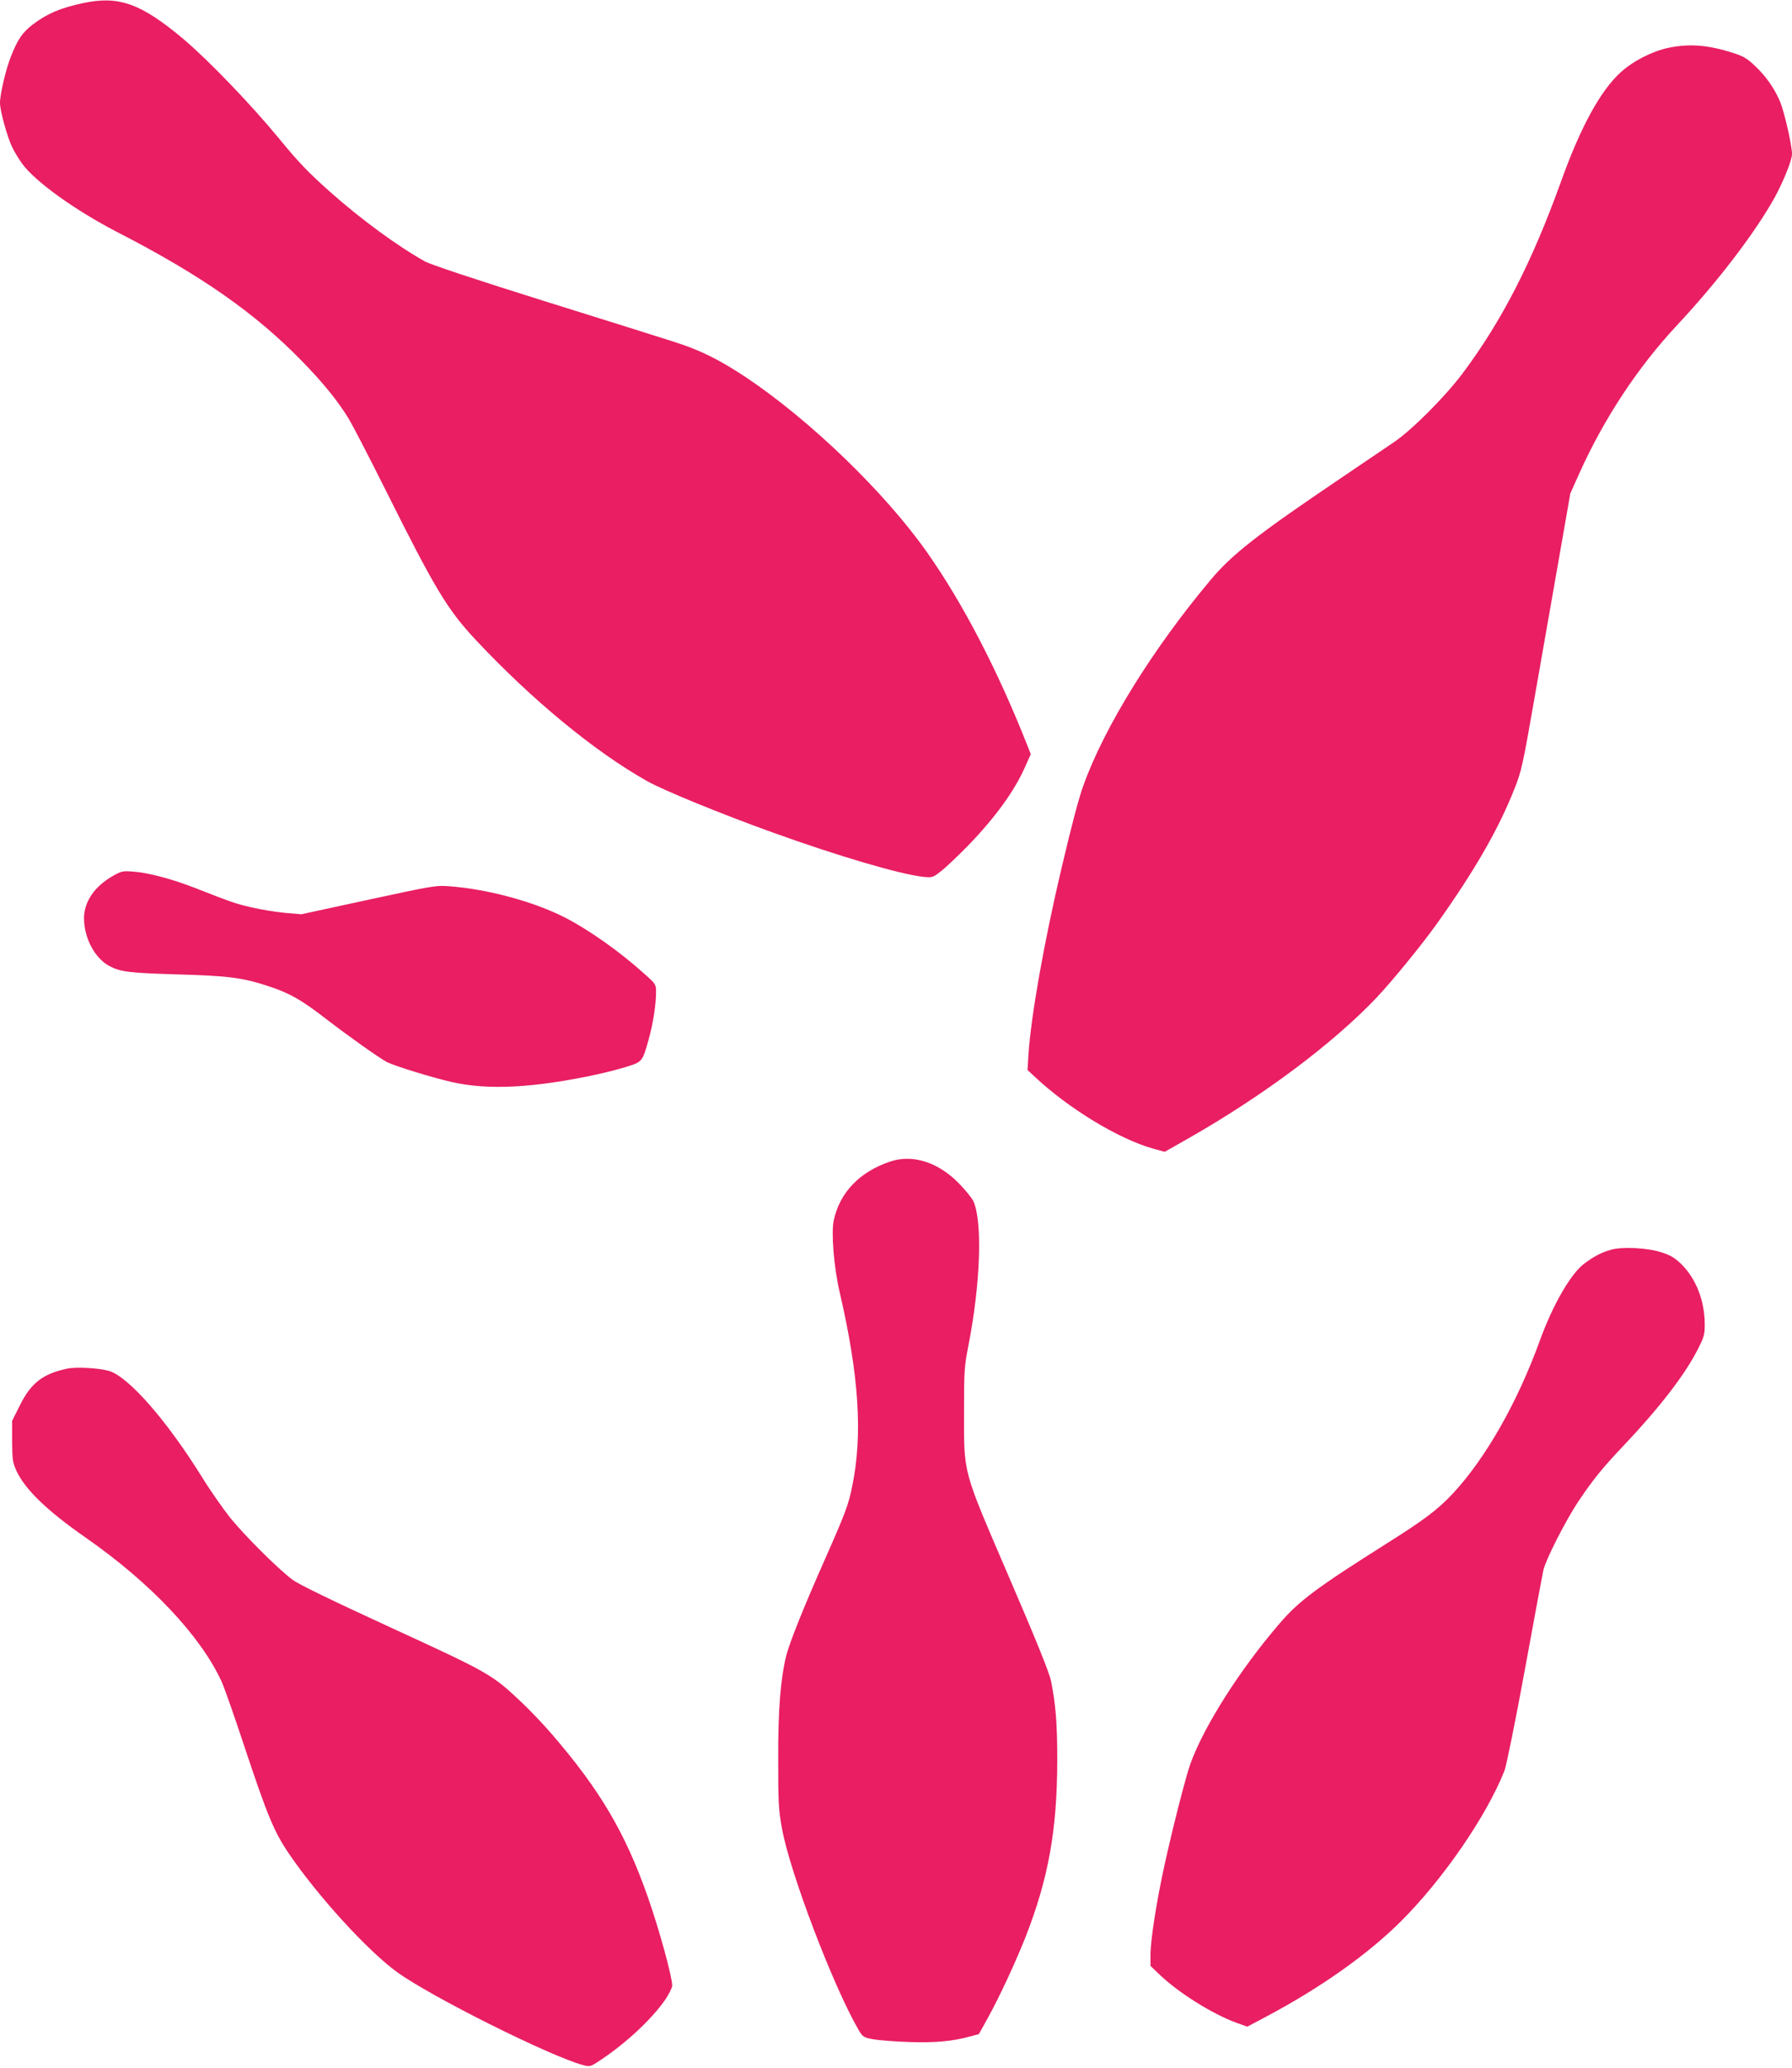
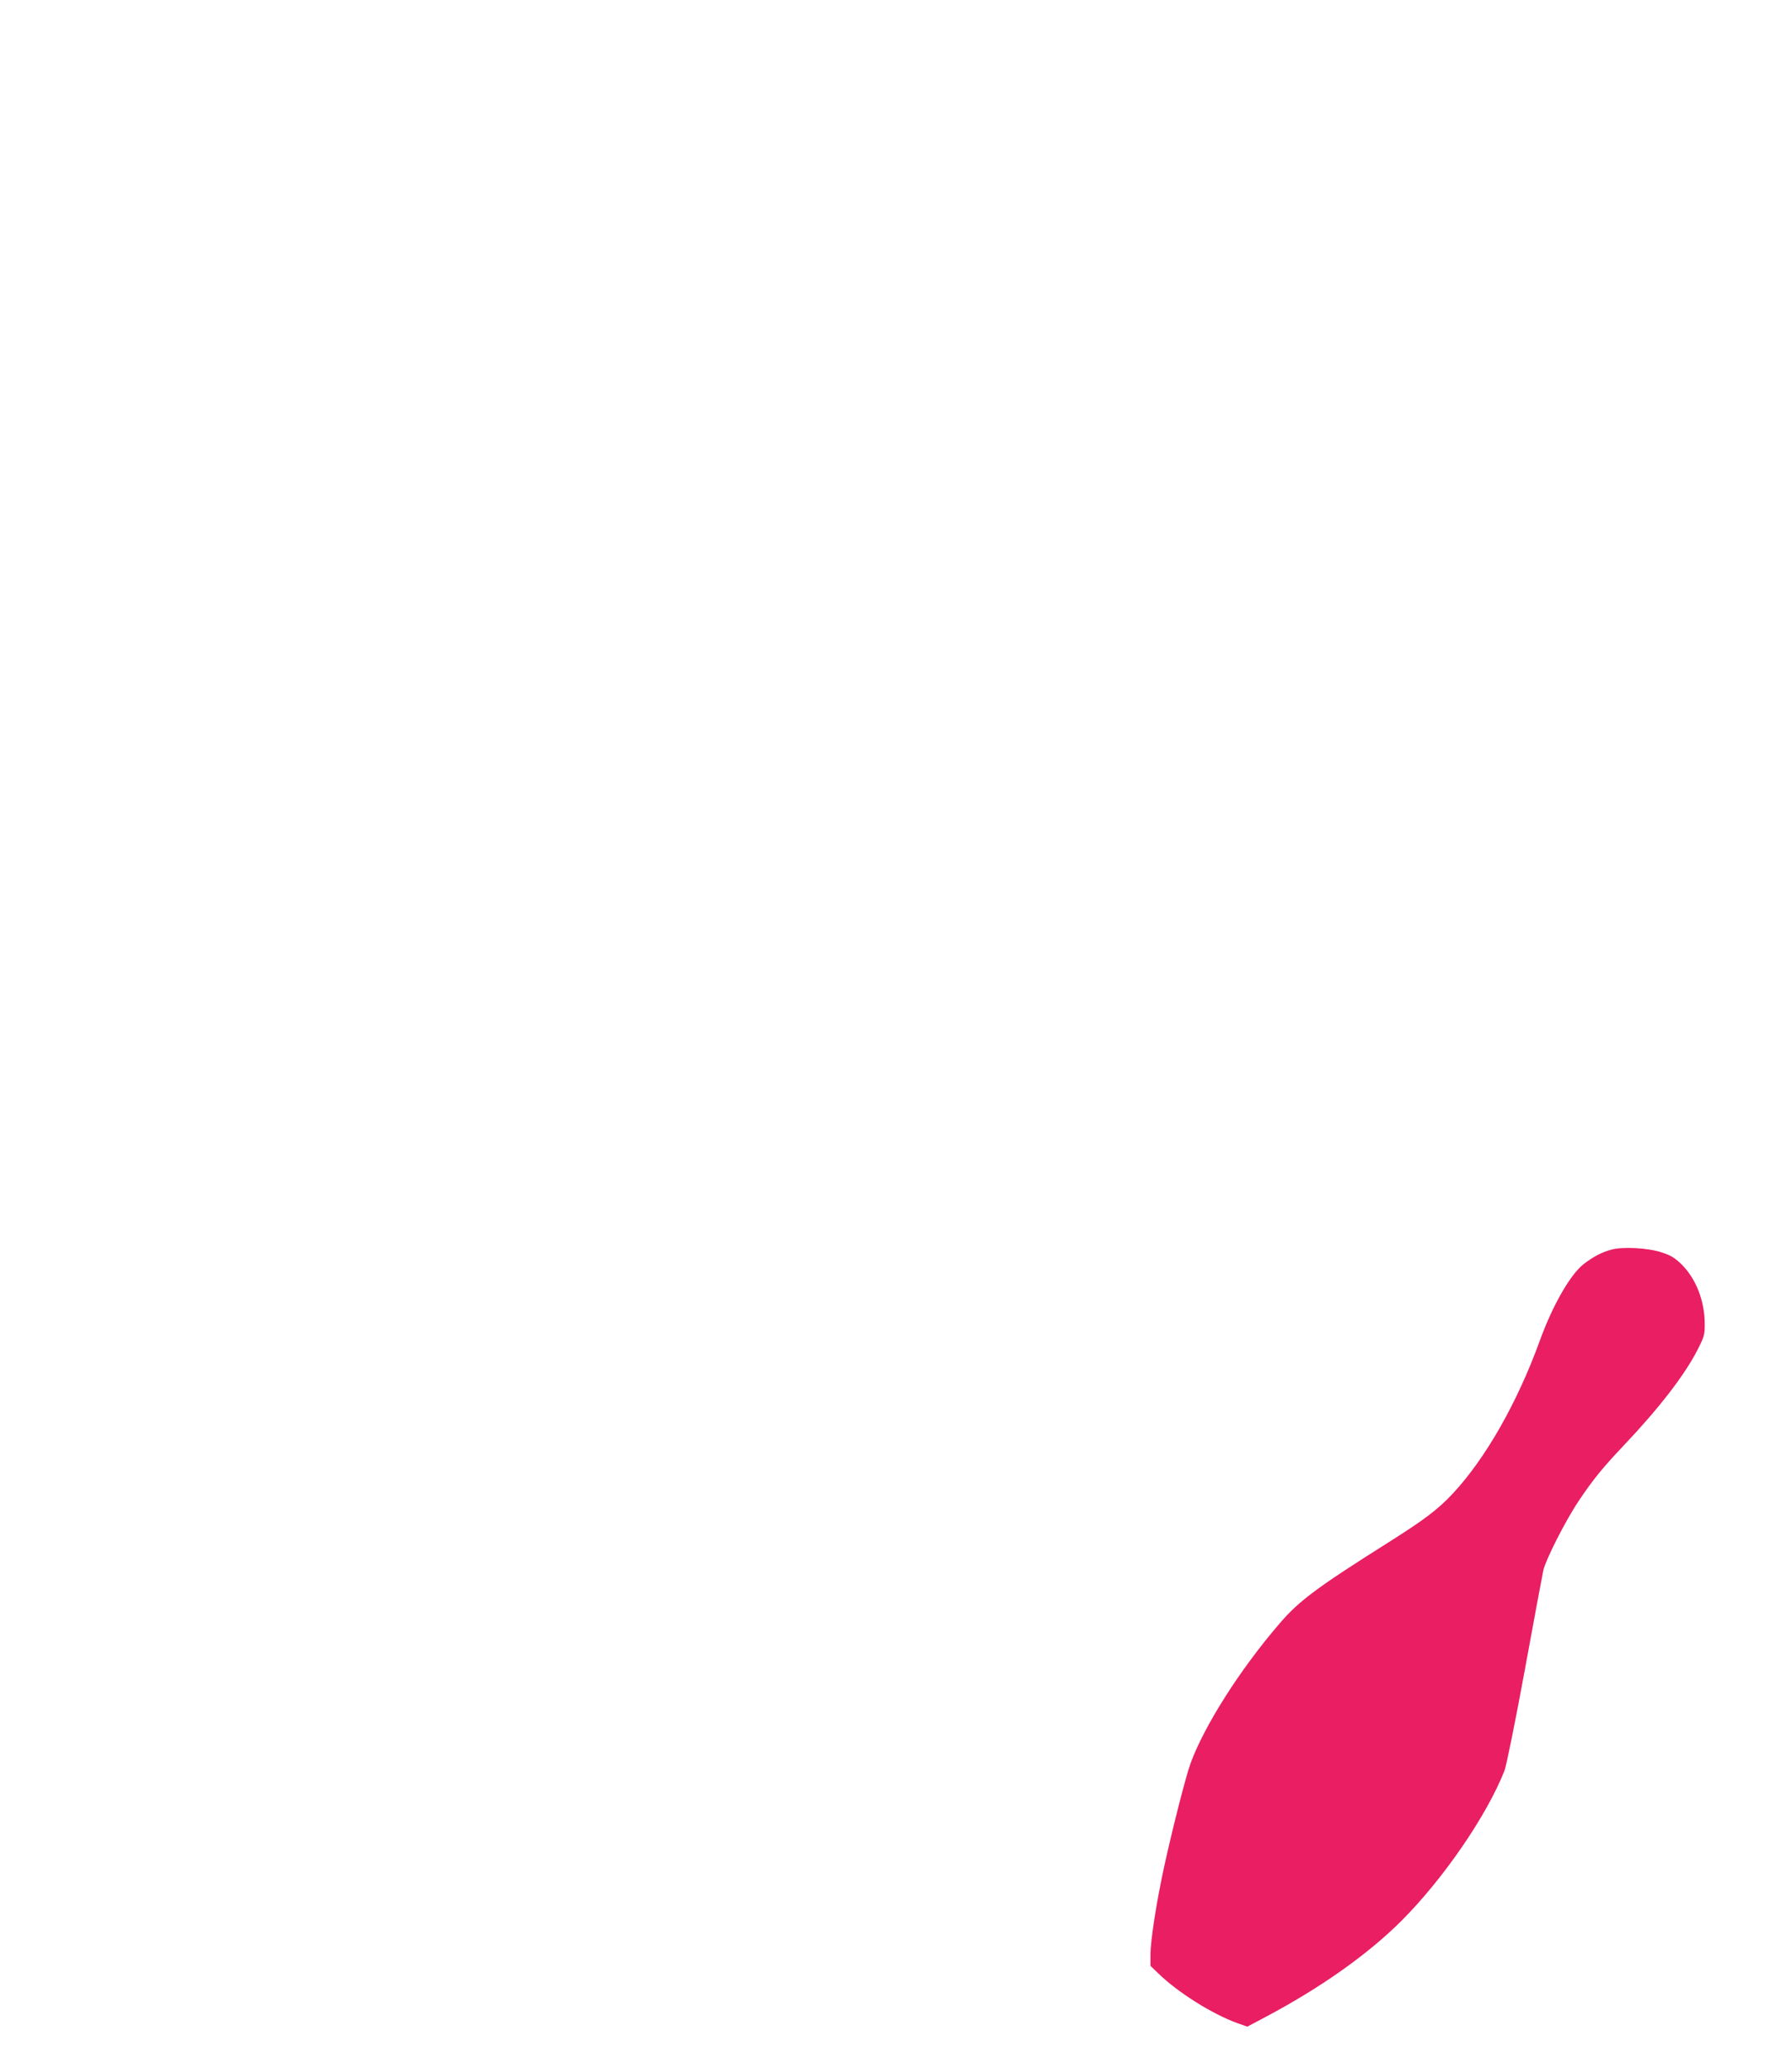
<svg xmlns="http://www.w3.org/2000/svg" version="1.0" width="1109pt" height="1280pt" viewBox="0 0 1109 1280" preserveAspectRatio="xMidYMid meet">
  <g transform="translate(0,1280) scale(0.1,-0.1)" fill="#e91e63" stroke="none">
-     <path d="M515 12781 c-144 -31 -223 -65 -314 -134 -62 -48 -91 -90 -132 -193 -32 -79 -69 -236 -69 -291 0 -49 46 -215 76 -275 14 -29 42 -75 62 -102 80 -110 328 -288 587 -422 521 -268 854 -501 1147 -802 130 -134 218 -242 287 -355 23 -38 124 -233 225 -435 308 -617 384 -744 562 -934 347 -370 735 -690 1059 -872 103 -58 460 -204 780 -319 405 -146 781 -256 925 -273 59 -6 61 -6 114 35 30 23 105 95 168 159 168 174 288 339 354 491 l33 74 -20 51 c-183 464 -398 880 -622 1198 -260 370 -722 816 -1119 1082 -171 113 -286 170 -451 222 -78 25 -443 140 -812 255 -412 129 -691 222 -725 241 -170 95 -393 258 -590 433 -132 118 -191 179 -311 325 -172 210 -437 485 -591 616 -265 223 -402 272 -623 225z" />
-     <path d="M10325 12504 c-103 -22 -219 -82 -297 -153 -125 -115 -247 -338 -368 -676 -180 -499 -365 -860 -608 -1185 -108 -144 -310 -347 -422 -424 -47 -32 -195 -132 -329 -223 -520 -351 -677 -474 -810 -633 -358 -427 -657 -910 -786 -1270 -30 -83 -71 -239 -135 -510 -108 -457 -189 -913 -205 -1153 l-6 -99 43 -40 c213 -200 522 -387 736 -447 l70 -19 148 84 c463 264 892 585 1162 869 101 107 279 325 379 465 231 326 377 579 476 830 43 108 51 145 126 575 44 253 112 638 150 856 l69 395 56 125 c154 342 363 658 607 919 253 271 485 576 604 792 54 100 105 228 105 265 0 52 -46 254 -72 319 -34 84 -90 164 -159 228 -49 46 -73 60 -139 80 -150 48 -267 57 -395 30z" />
-     <path d="M700 7380 c-114 -64 -180 -160 -180 -262 0 -124 68 -251 160 -298 69 -35 121 -41 415 -50 322 -9 408 -20 575 -76 126 -42 197 -83 351 -202 136 -105 331 -243 374 -265 51 -25 274 -94 400 -123 226 -52 510 -37 900 47 50 11 130 31 178 46 102 31 102 31 141 169 27 96 46 217 46 294 0 48 -1 50 -74 115 -154 139 -348 275 -496 350 -193 97 -472 172 -705 190 -88 7 -101 4 -505 -83 l-415 -90 -105 9 c-58 6 -150 21 -205 34 -100 23 -126 33 -346 119 -143 56 -290 95 -384 102 -65 5 -74 3 -125 -26z" />
-     <path d="M5510 5612 c-189 -63 -312 -190 -350 -363 -17 -76 1 -294 36 -444 120 -517 144 -883 78 -1203 -23 -115 -45 -172 -169 -452 -131 -296 -217 -510 -239 -595 -35 -142 -51 -331 -50 -640 0 -269 2 -313 23 -429 48 -271 319 -982 475 -1249 25 -42 30 -46 89 -57 34 -6 132 -14 219 -17 161 -6 272 4 380 34 l56 15 51 92 c76 137 172 344 235 502 145 368 199 671 199 1109 0 218 -10 341 -39 484 -11 51 -90 248 -260 642 -292 680 -278 628 -278 1034 0 241 2 270 27 397 76 388 88 773 30 896 -10 20 -50 69 -89 109 -128 131 -285 181 -424 135z" />
    <path d="M9970 5066 c-60 -17 -104 -40 -167 -87 -82 -62 -193 -253 -273 -474 -139 -384 -337 -732 -541 -950 -92 -98 -176 -161 -401 -303 -442 -279 -549 -359 -670 -500 -246 -286 -467 -635 -551 -867 -30 -84 -112 -406 -162 -635 -47 -215 -85 -457 -85 -545 l0 -71 48 -46 c119 -117 336 -253 489 -308 l62 -22 113 60 c338 179 630 385 838 592 259 258 531 653 641 933 11 29 68 308 125 620 57 312 109 591 115 619 15 66 137 307 218 428 89 133 149 207 280 345 219 231 377 436 456 591 41 80 45 94 45 158 0 144 -53 281 -143 371 -41 40 -67 56 -122 74 -86 29 -246 37 -315 17z" />
-     <path d="M415 4330 c-151 -32 -224 -90 -292 -227 l-48 -96 0 -126 c1 -115 3 -131 27 -184 54 -115 188 -245 426 -411 404 -281 715 -611 844 -894 16 -35 80 -217 142 -405 142 -427 183 -524 273 -657 181 -266 490 -604 671 -735 210 -152 948 -521 1151 -575 42 -11 45 -11 110 33 159 106 318 255 400 375 22 34 41 71 41 84 0 55 -80 346 -150 546 -140 399 -295 662 -593 1008 -52 61 -137 150 -189 199 -184 174 -199 182 -808 462 -367 169 -574 269 -610 297 -91 68 -297 274 -386 384 -45 57 -125 171 -176 254 -217 349 -452 617 -573 654 -61 18 -205 26 -260 14z" />
  </g>
</svg>